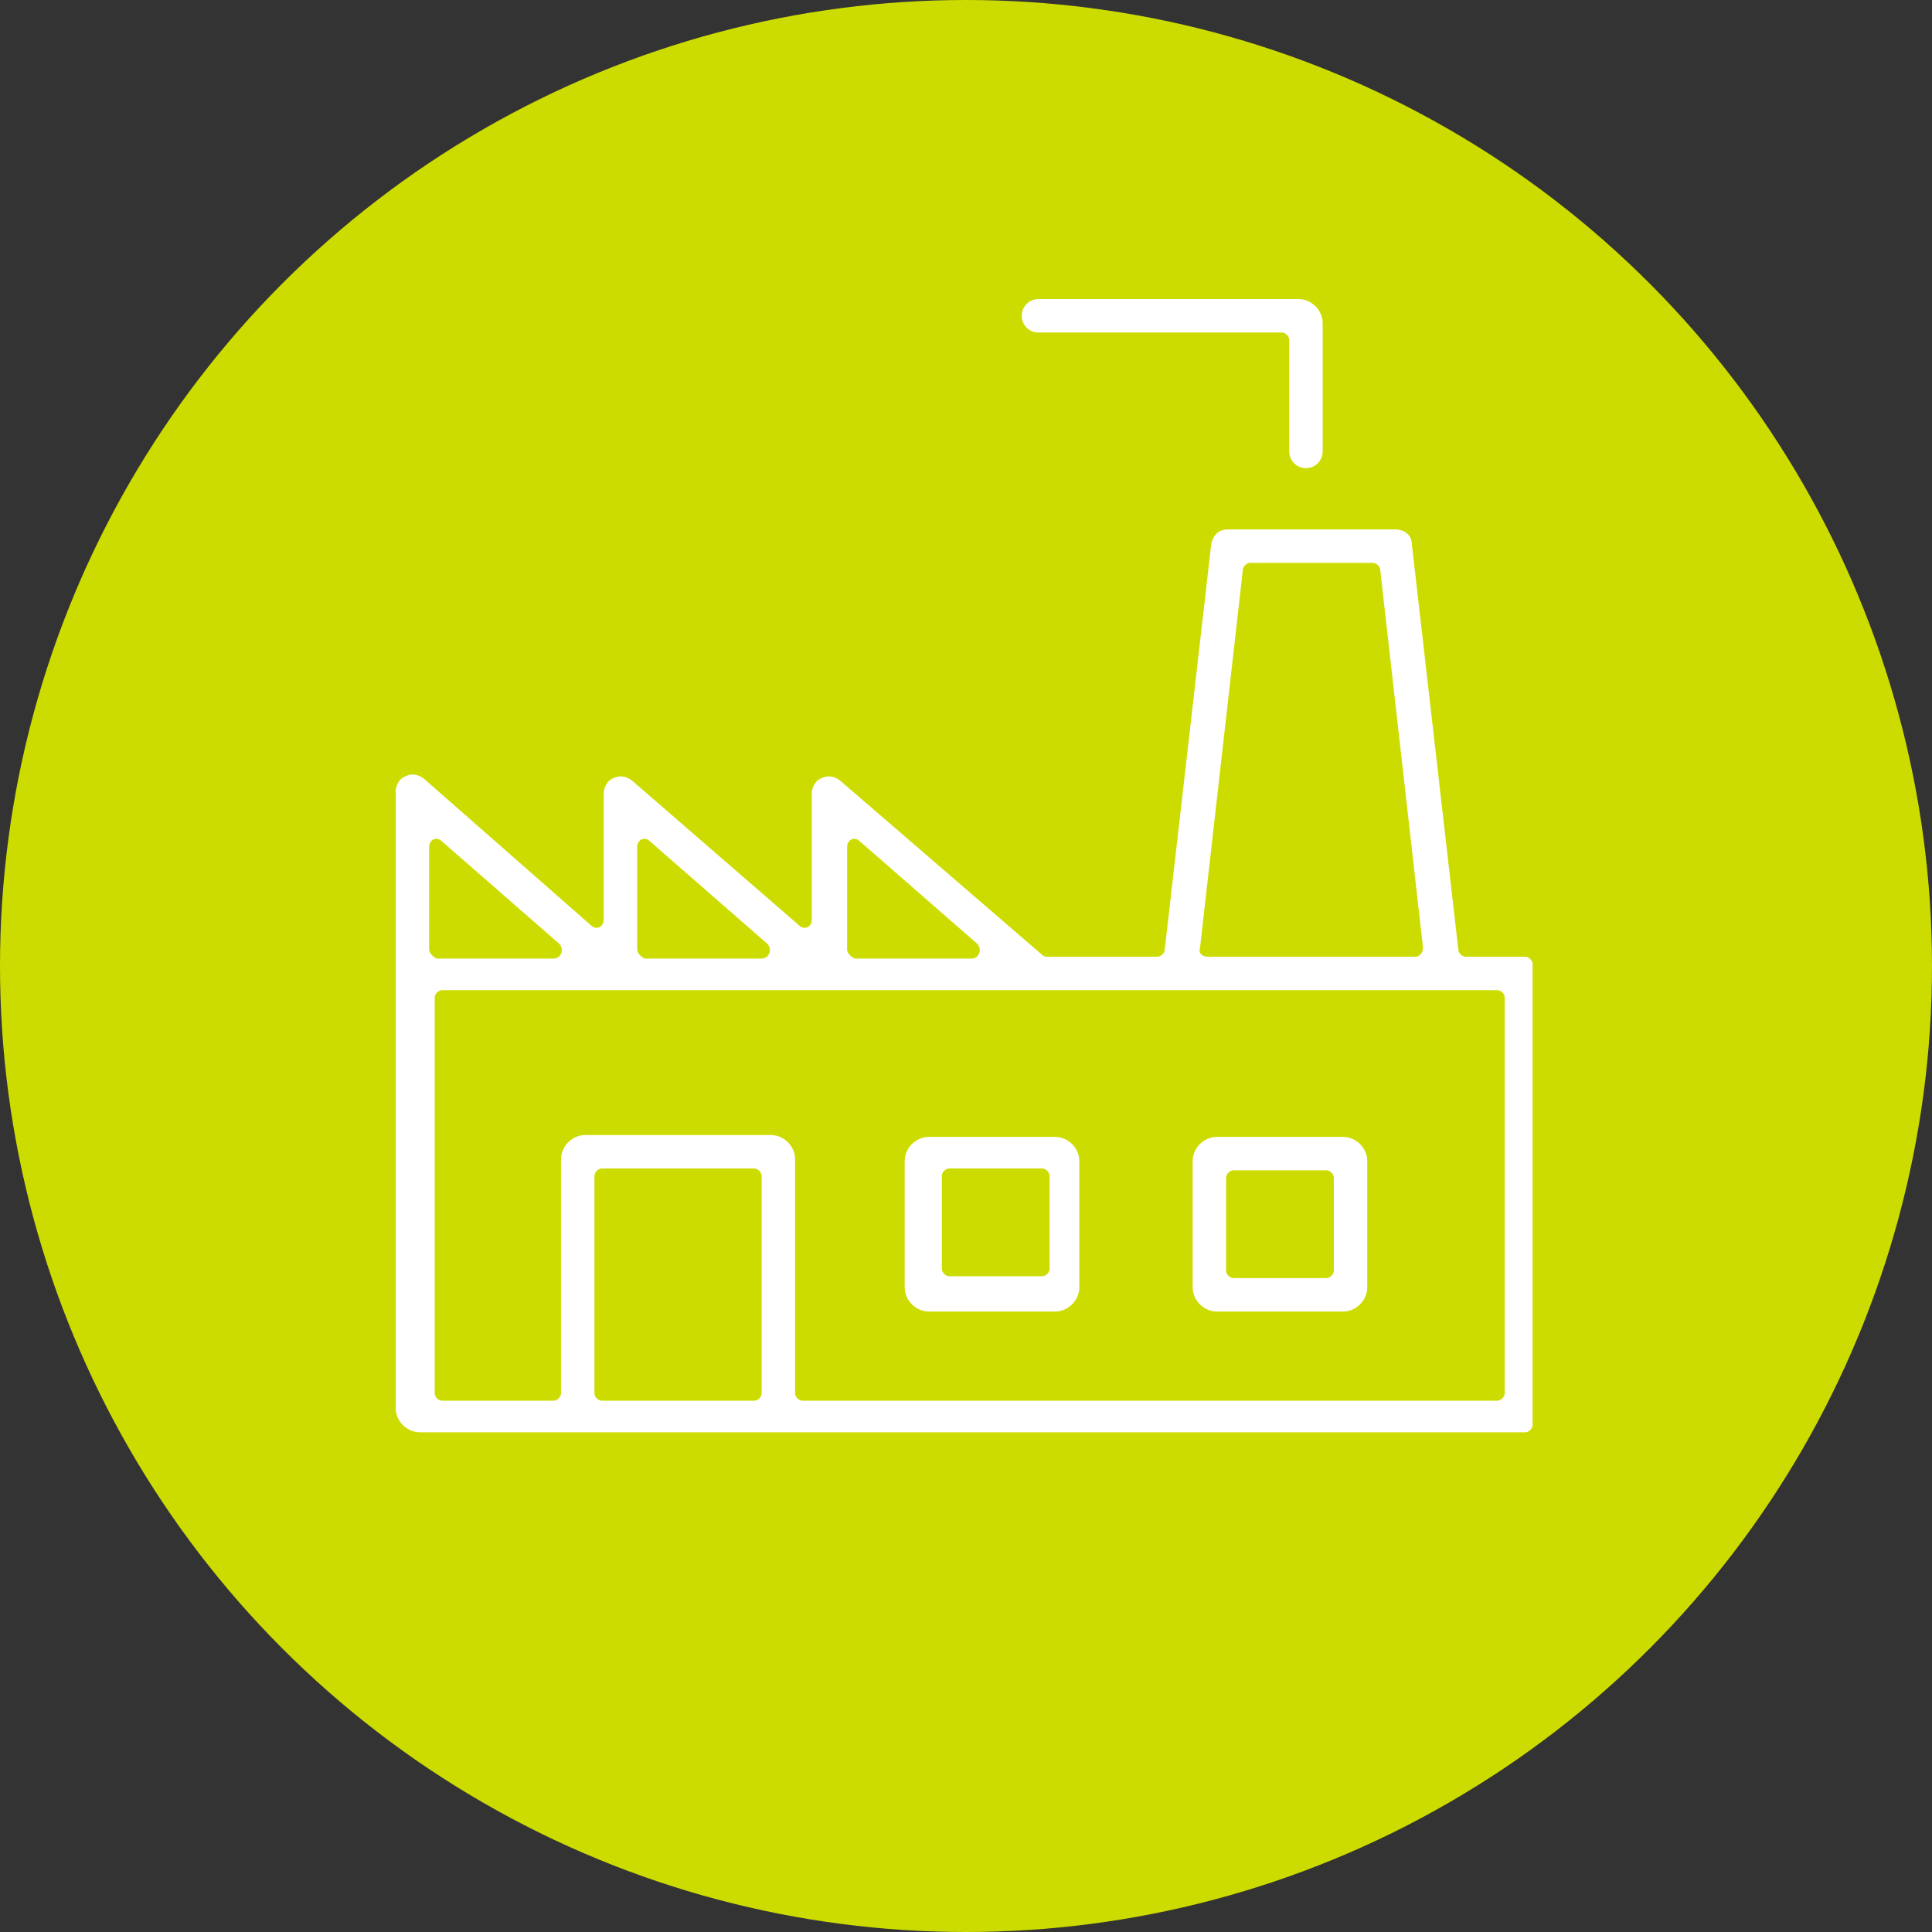
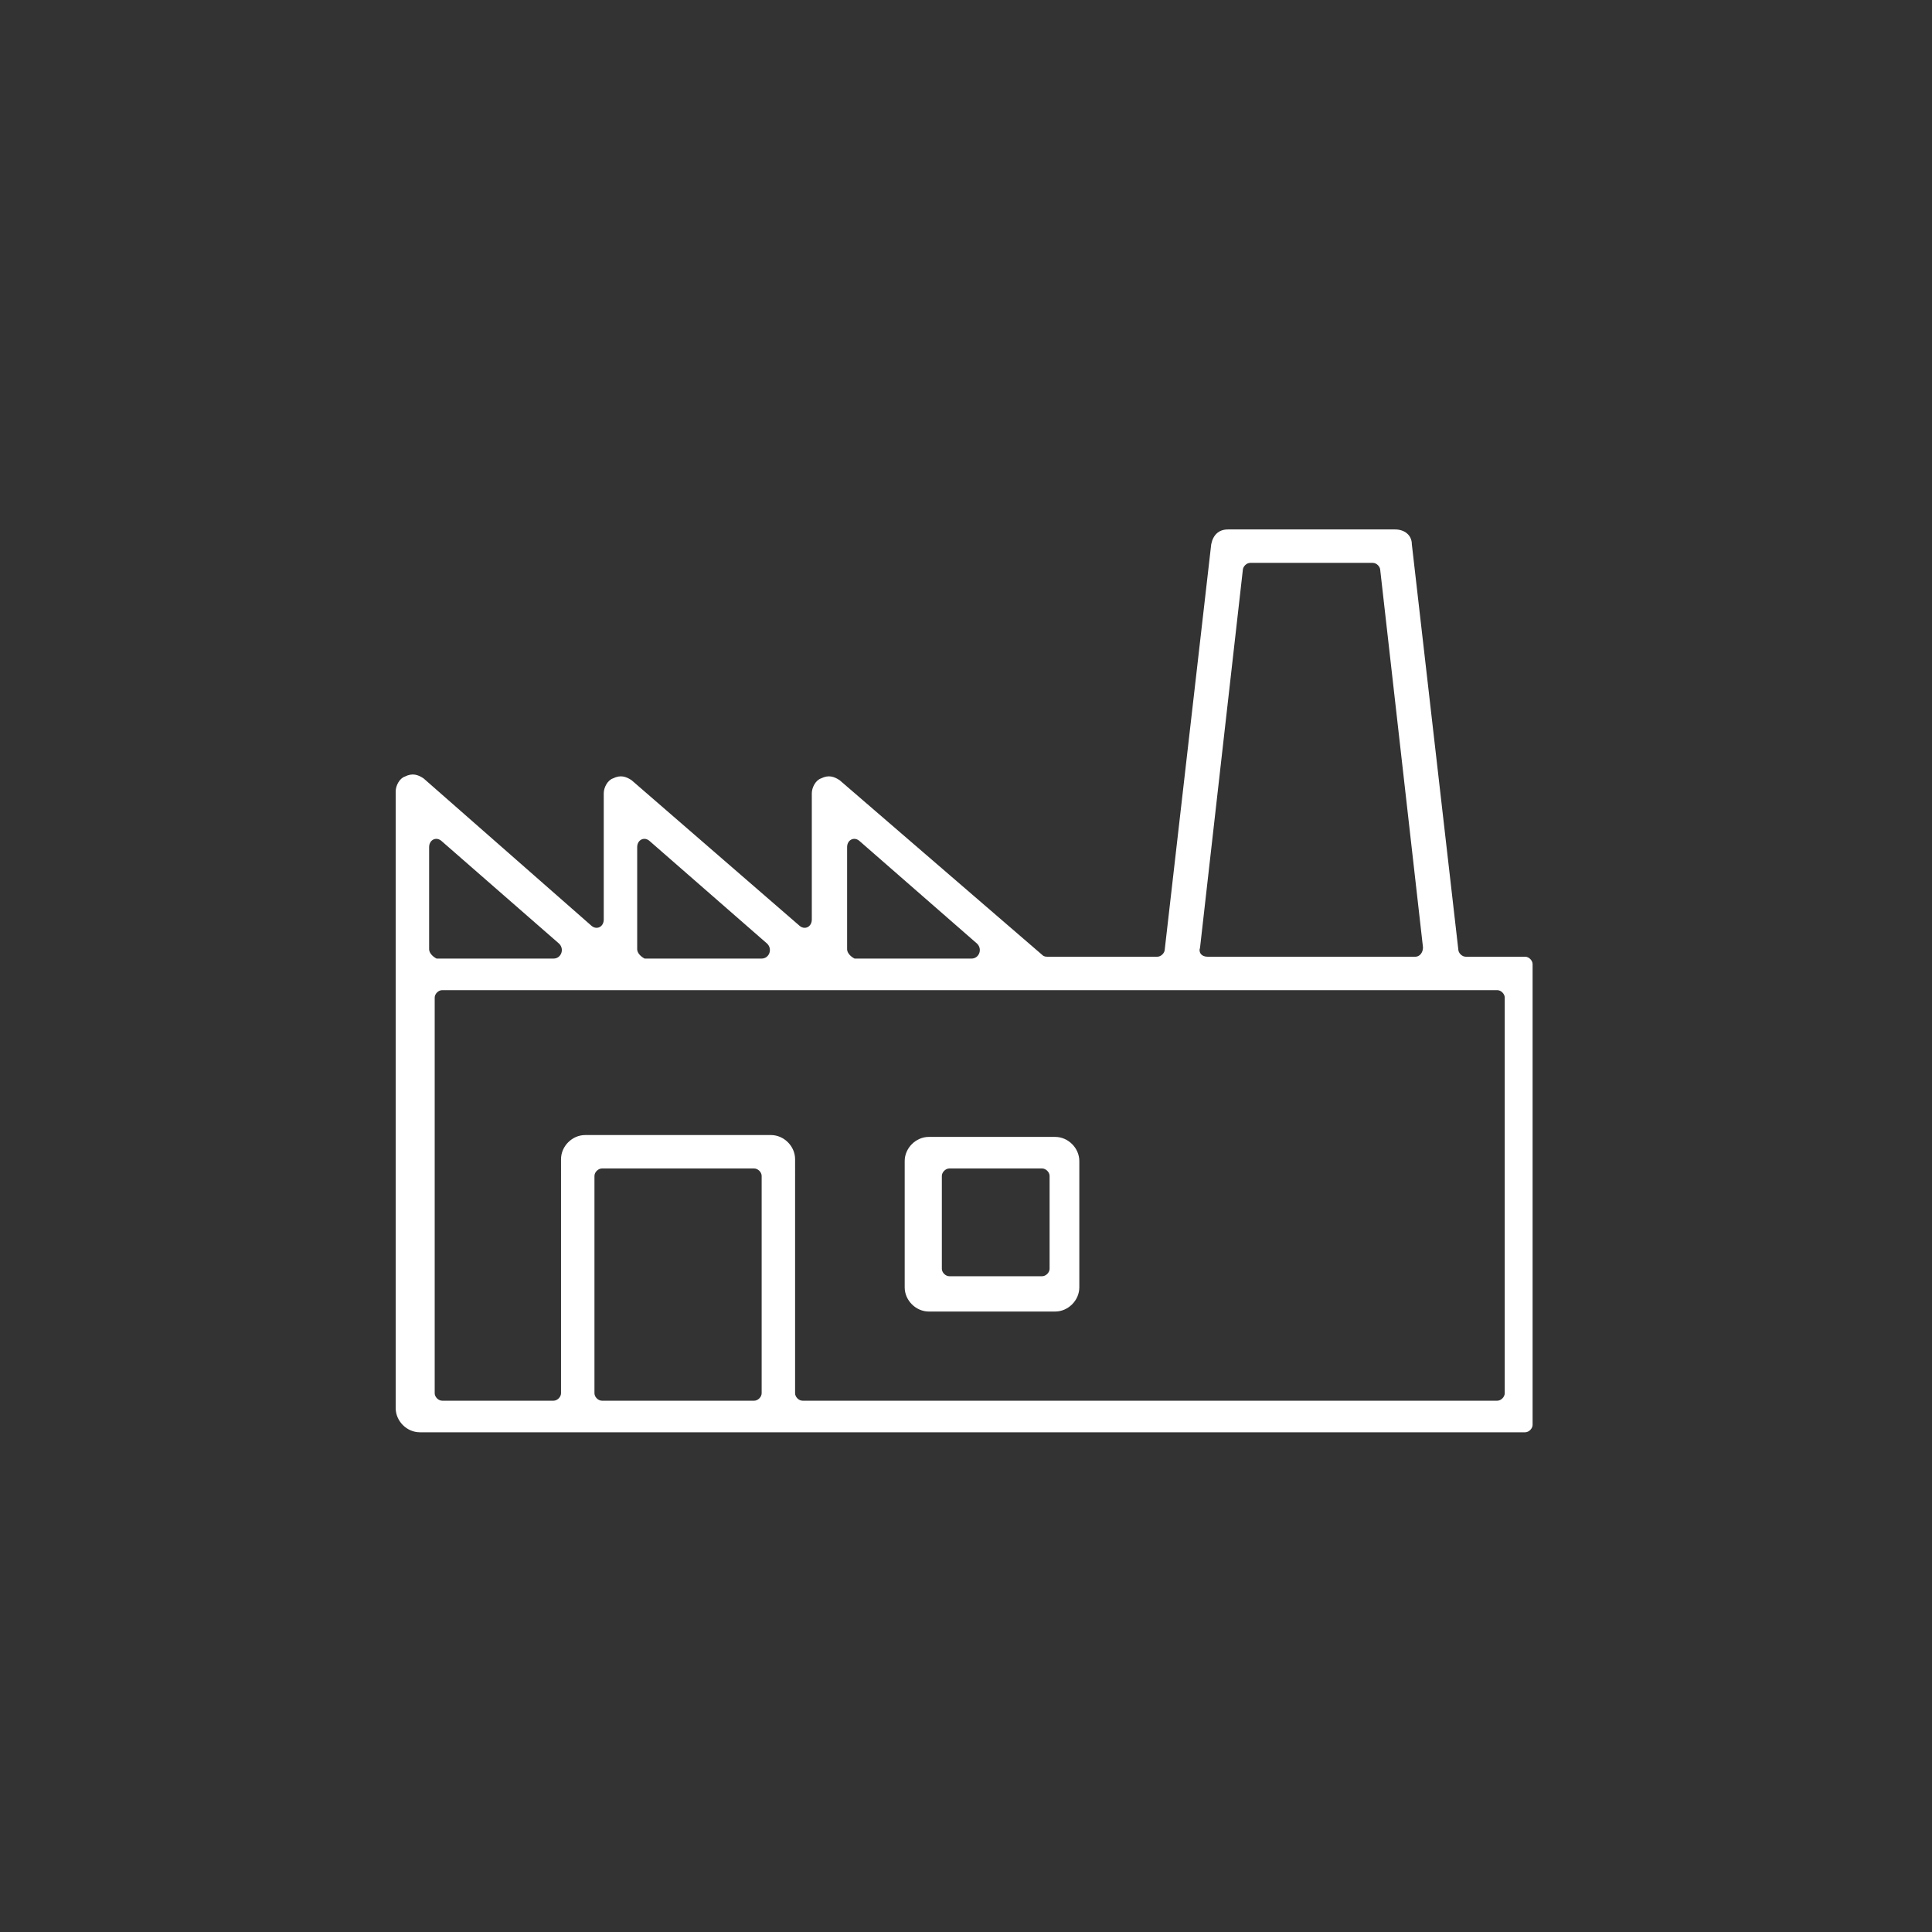
<svg xmlns="http://www.w3.org/2000/svg" version="1.1" id="Ebene_1" x="0px" y="0px" viewBox="0 0 104 104" style="enable-background:new 0 0 104 104;" xml:space="preserve">
  <rect x="0" y="0" width="104" height="104" fill="#333333" stroke="none" />
  <style type="text/css">
	.st0{fill:#CDDC00;stroke:#CDDC00;stroke-width:2;}
	.st1{fill:#FFFFFF;}
</style>
-   <circle class="st0" cx="52" cy="52" r="51" />
  <g>
    <path class="st1" d="M78.9,51.5c-0.2,0-0.4-0.2-0.4-0.4L76,29.3c0-0.5-0.4-0.8-0.9-0.8h-9c-0.5,0-0.8,0.3-0.9,0.8l-2.5,21.8   c0,0.2-0.2,0.4-0.4,0.4h-5.9c-0.1,0-0.2,0-0.3-0.1L45.2,42c-0.3-0.2-0.6-0.3-1-0.1c-0.3,0.1-0.5,0.5-0.5,0.8v6.8   c0,0.4-0.4,0.6-0.7,0.3L34,42c-0.3-0.2-0.6-0.3-1-0.1c-0.3,0.1-0.5,0.5-0.5,0.8v6.8c0,0.4-0.4,0.6-0.7,0.3l-9-7.9   c-0.3-0.2-0.6-0.3-1-0.1c-0.3,0.1-0.5,0.5-0.5,0.8v8.8v0.9v23.5c0,0.7,0.6,1.3,1.3,1.3H31h10.9h40.2c0.2,0,0.4-0.2,0.4-0.4V51.9   c0-0.2-0.2-0.4-0.4-0.4H78.9z M40.6,75.4h-8.2c-0.2,0-0.4-0.2-0.4-0.4V63.3c0-0.2,0.2-0.4,0.4-0.4h8.2c0.2,0,0.4,0.2,0.4,0.4V75   C41,75.2,40.8,75.4,40.6,75.4z M41.5,61.1h-10c-0.7,0-1.3,0.6-1.3,1.3V75c0,0.2-0.2,0.4-0.4,0.4h-6c-0.2,0-0.4-0.2-0.4-0.4V53.7   c0-0.2,0.2-0.4,0.4-0.4h40H78h2.6c0.2,0,0.4,0.2,0.4,0.4V75c0,0.2-0.2,0.4-0.4,0.4H43.2c-0.2,0-0.4-0.2-0.4-0.4V62.4   C42.8,61.7,42.2,61.1,41.5,61.1z M34.3,51.1v-5.5c0-0.4,0.4-0.6,0.7-0.3l6.3,5.5c0.3,0.3,0.1,0.8-0.3,0.8h-6.3   C34.5,51.5,34.3,51.3,34.3,51.1z M45.6,51.1v-5.5c0-0.4,0.4-0.6,0.7-0.3l6.3,5.5c0.3,0.3,0.1,0.8-0.3,0.8H46   C45.8,51.5,45.6,51.3,45.6,51.1z M23.1,51.1v-5.5c0-0.4,0.4-0.6,0.7-0.3l6.3,5.5c0.3,0.3,0.1,0.8-0.3,0.8h-6.3   C23.3,51.5,23.1,51.3,23.1,51.1z M64.6,51l2.3-20.3c0-0.2,0.2-0.4,0.4-0.4h6.6c0.2,0,0.4,0.2,0.4,0.4L76.6,51   c0,0.3-0.2,0.5-0.4,0.5H65C64.7,51.5,64.5,51.3,64.6,51z" />
    <path class="st1" d="M50,70.6h6.8c0.7,0,1.3-0.6,1.3-1.3v-6.8c0-0.7-0.6-1.3-1.3-1.3H50c-0.7,0-1.3,0.6-1.3,1.3v6.8   C48.7,70,49.3,70.6,50,70.6z M56.5,63.3v5c0,0.2-0.2,0.4-0.4,0.4h-5c-0.2,0-0.4-0.2-0.4-0.4v-5c0-0.2,0.2-0.4,0.4-0.4h5   C56.3,62.9,56.5,63.1,56.5,63.3z" />
-     <path class="st1" d="M65.5,70.6h6.8c0.7,0,1.3-0.6,1.3-1.3v-6.8c0-0.7-0.6-1.3-1.3-1.3h-6.8c-0.7,0-1.3,0.6-1.3,1.3v6.8   C64.2,70,64.8,70.6,65.5,70.6z M66,68.4v-5c0-0.2,0.2-0.4,0.4-0.4h5c0.2,0,0.4,0.2,0.4,0.4v5c0,0.2-0.2,0.4-0.4,0.4h-5   C66.2,68.8,66,68.6,66,68.4z" />
-     <path class="st1" d="M55.9,17.9H69c0.2,0,0.4,0.2,0.4,0.4v6c0,0.5,0.4,0.9,0.9,0.9s0.9-0.4,0.9-0.9v-6.9c0-0.7-0.6-1.3-1.3-1.3h-14   c-0.5,0-0.9,0.4-0.9,0.9S55.4,17.9,55.9,17.9z" />
  </g>
</svg>